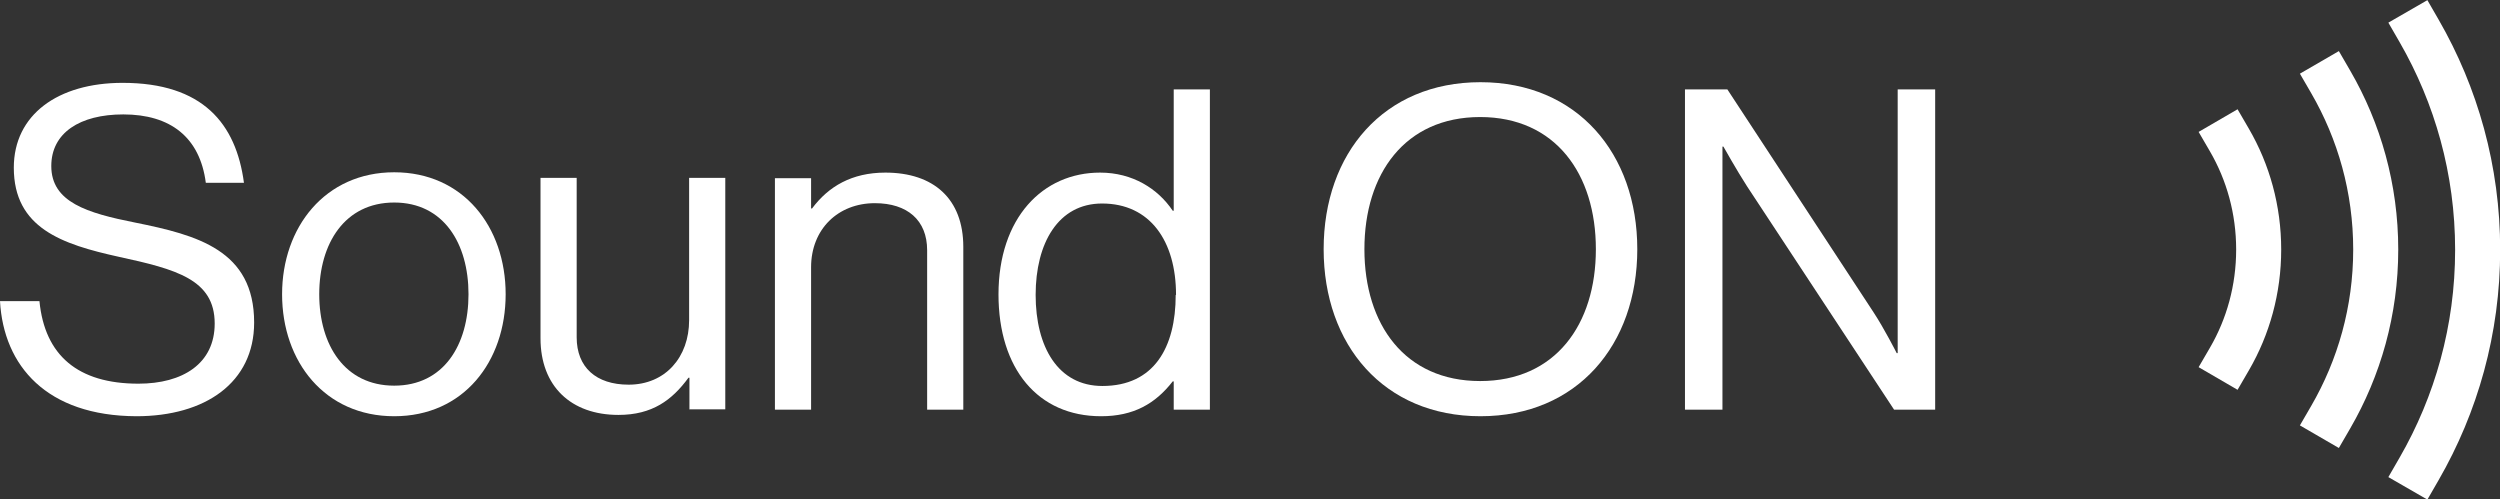
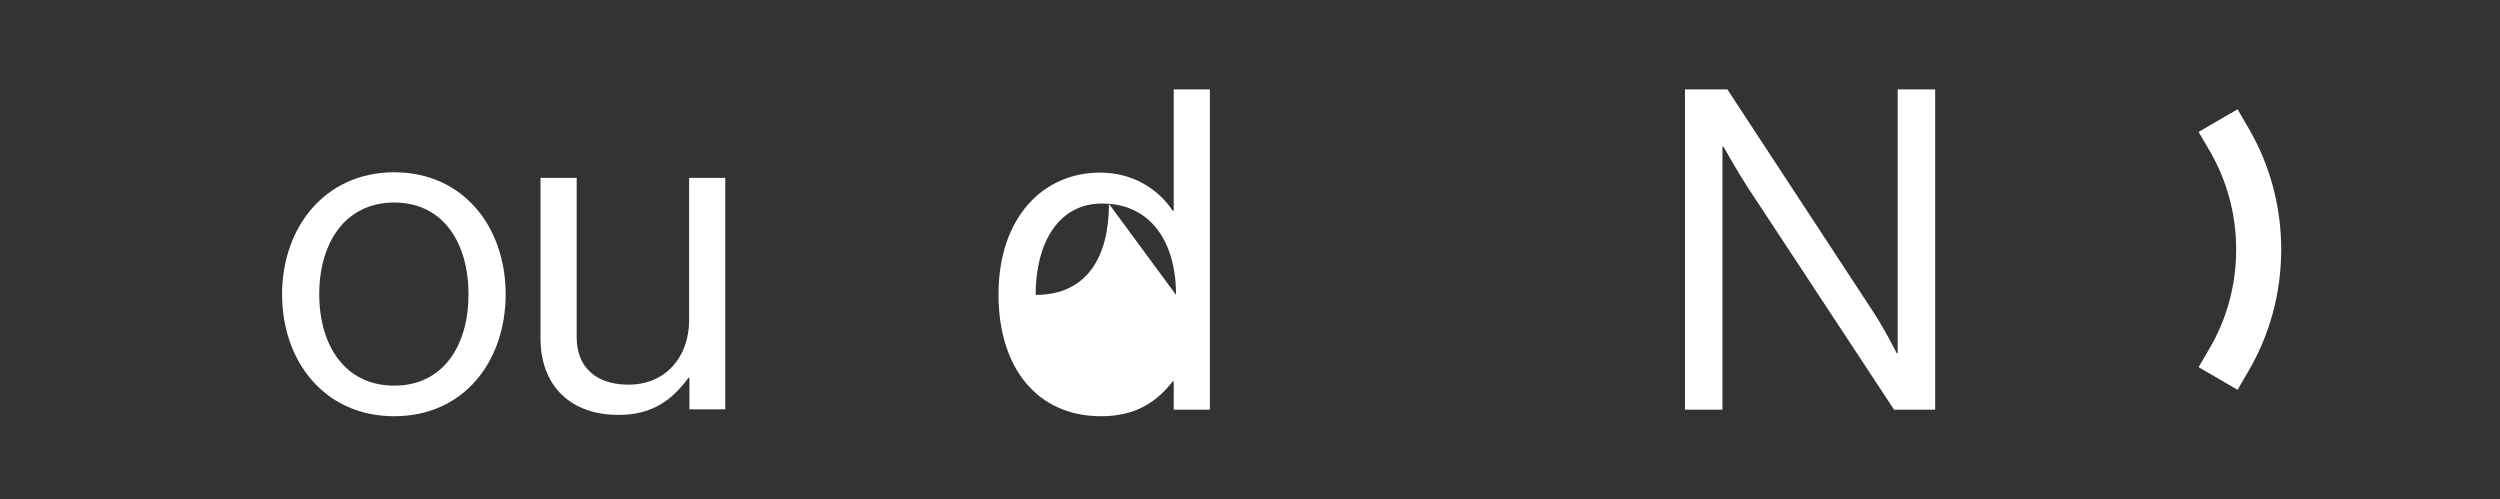
<svg xmlns="http://www.w3.org/2000/svg" id="_レイヤー_2" data-name="レイヤー 2" width="76.04" height="15.18" viewBox="0 0 76.04 15.18">
  <rect x="0" y="0" width="76.04" height="15.18" fill="#333333" stroke="none" />
  <defs>
    <style>
      .cls-1 {
        fill: #fff;
      }

      .cls-2 {
        fill: none;
        stroke: #fff;
        stroke-linecap: square;
        stroke-linejoin: round;
        stroke-width: 1.37px;
      }
    </style>
  </defs>
  <g id="hover">
    <g>
      <g>
-         <path class="cls-1" d="m0,9.16h1.2c.16,1.65,1.17,2.51,3.01,2.51,1.35,0,2.32-.61,2.32-1.83,0-1.34-1.17-1.65-2.92-2.03-1.72-.38-3.19-.87-3.19-2.71,0-1.61,1.34-2.58,3.31-2.58,2.44,0,3.45,1.24,3.69,3.04h-1.16c-.18-1.39-1.08-2.08-2.51-2.08-1.32,0-2.19.56-2.19,1.57,0,1.1,1.09,1.43,2.55,1.72,1.89.38,3.62.84,3.62,3.04,0,1.83-1.49,2.85-3.58,2.85C1.42,12.65.11,11.13,0,9.16Z" />
        <path class="cls-1" d="m8.58,8.95c0-2.04,1.31-3.71,3.41-3.71s3.39,1.66,3.39,3.71-1.28,3.71-3.39,3.71-3.41-1.66-3.41-3.71Zm5.67,0c0-1.55-.76-2.79-2.26-2.79s-2.28,1.24-2.28,2.79.78,2.78,2.28,2.78,2.26-1.23,2.26-2.78Z" />
        <path class="cls-1" d="m20.97,12.46v-.97h-.03c-.5.68-1.1,1.13-2.13,1.13-1.44,0-2.37-.87-2.37-2.33v-4.88h1.1v4.85c0,.91.59,1.44,1.58,1.44,1.12,0,1.84-.84,1.84-1.96v-4.33h1.1v7.04h-1.1Z" />
-         <path class="cls-1" d="m24.67,6.34h.03c.5-.67,1.21-1.09,2.23-1.09,1.47,0,2.37.8,2.37,2.26v4.95h-1.1v-4.85c0-.91-.6-1.43-1.59-1.43-1.12,0-1.94.79-1.94,1.95v4.33h-1.1v-7.04h1.1v.93Z" />
-         <path class="cls-1" d="m30.37,8.96c0-2.34,1.35-3.71,3.09-3.71.99,0,1.76.49,2.21,1.16h.03v-3.69h1.1v9.74h-1.1v-.86h-.03c-.53.68-1.19,1.06-2.18,1.06-1.92,0-3.12-1.44-3.12-3.71Zm5.4.01c0-1.64-.79-2.78-2.25-2.78-1.33,0-2.02,1.2-2.02,2.78s.68,2.77,2.03,2.77c1.57,0,2.23-1.17,2.23-2.77Z" />
-         <path class="cls-1" d="m40.26,7.58c0-2.92,1.83-5.08,4.77-5.08s4.77,2.17,4.77,5.08-1.83,5.08-4.77,5.08-4.77-2.17-4.77-5.08Zm8.28,0c0-2.29-1.23-4.02-3.52-4.02s-3.52,1.73-3.52,4.02,1.23,4.01,3.52,4.01,3.52-1.72,3.52-4.01Z" />
+         <path class="cls-1" d="m30.37,8.96c0-2.34,1.35-3.71,3.09-3.71.99,0,1.76.49,2.21,1.16h.03v-3.69h1.1v9.74h-1.1v-.86h-.03c-.53.68-1.19,1.06-2.18,1.06-1.92,0-3.12-1.44-3.12-3.71Zm5.4.01c0-1.64-.79-2.78-2.25-2.78-1.33,0-2.02,1.2-2.02,2.78c1.57,0,2.23-1.17,2.23-2.77Z" />
        <path class="cls-1" d="m51.25,2.72h1.29l4.44,6.77c.33.5.71,1.25.71,1.25h.03V2.72h1.14v9.74h-1.25l-4.47-6.79c-.31-.48-.72-1.21-.72-1.21h-.03v8h-1.14V2.72Z" />
      </g>
      <g>
-         <path class="cls-2" d="m73.58.94c1.13,1.96,1.78,4.23,1.78,6.66s-.65,4.7-1.78,6.66" />
-         <path class="cls-2" d="m70.89,2.49c.87,1.5,1.37,3.24,1.37,5.1s-.5,3.6-1.37,5.1" />
        <path class="cls-2" d="m67.81,4.26c.57.98.89,2.12.89,3.33s-.32,2.35-.89,3.33" />
      </g>
    </g>
  </g>
</svg>